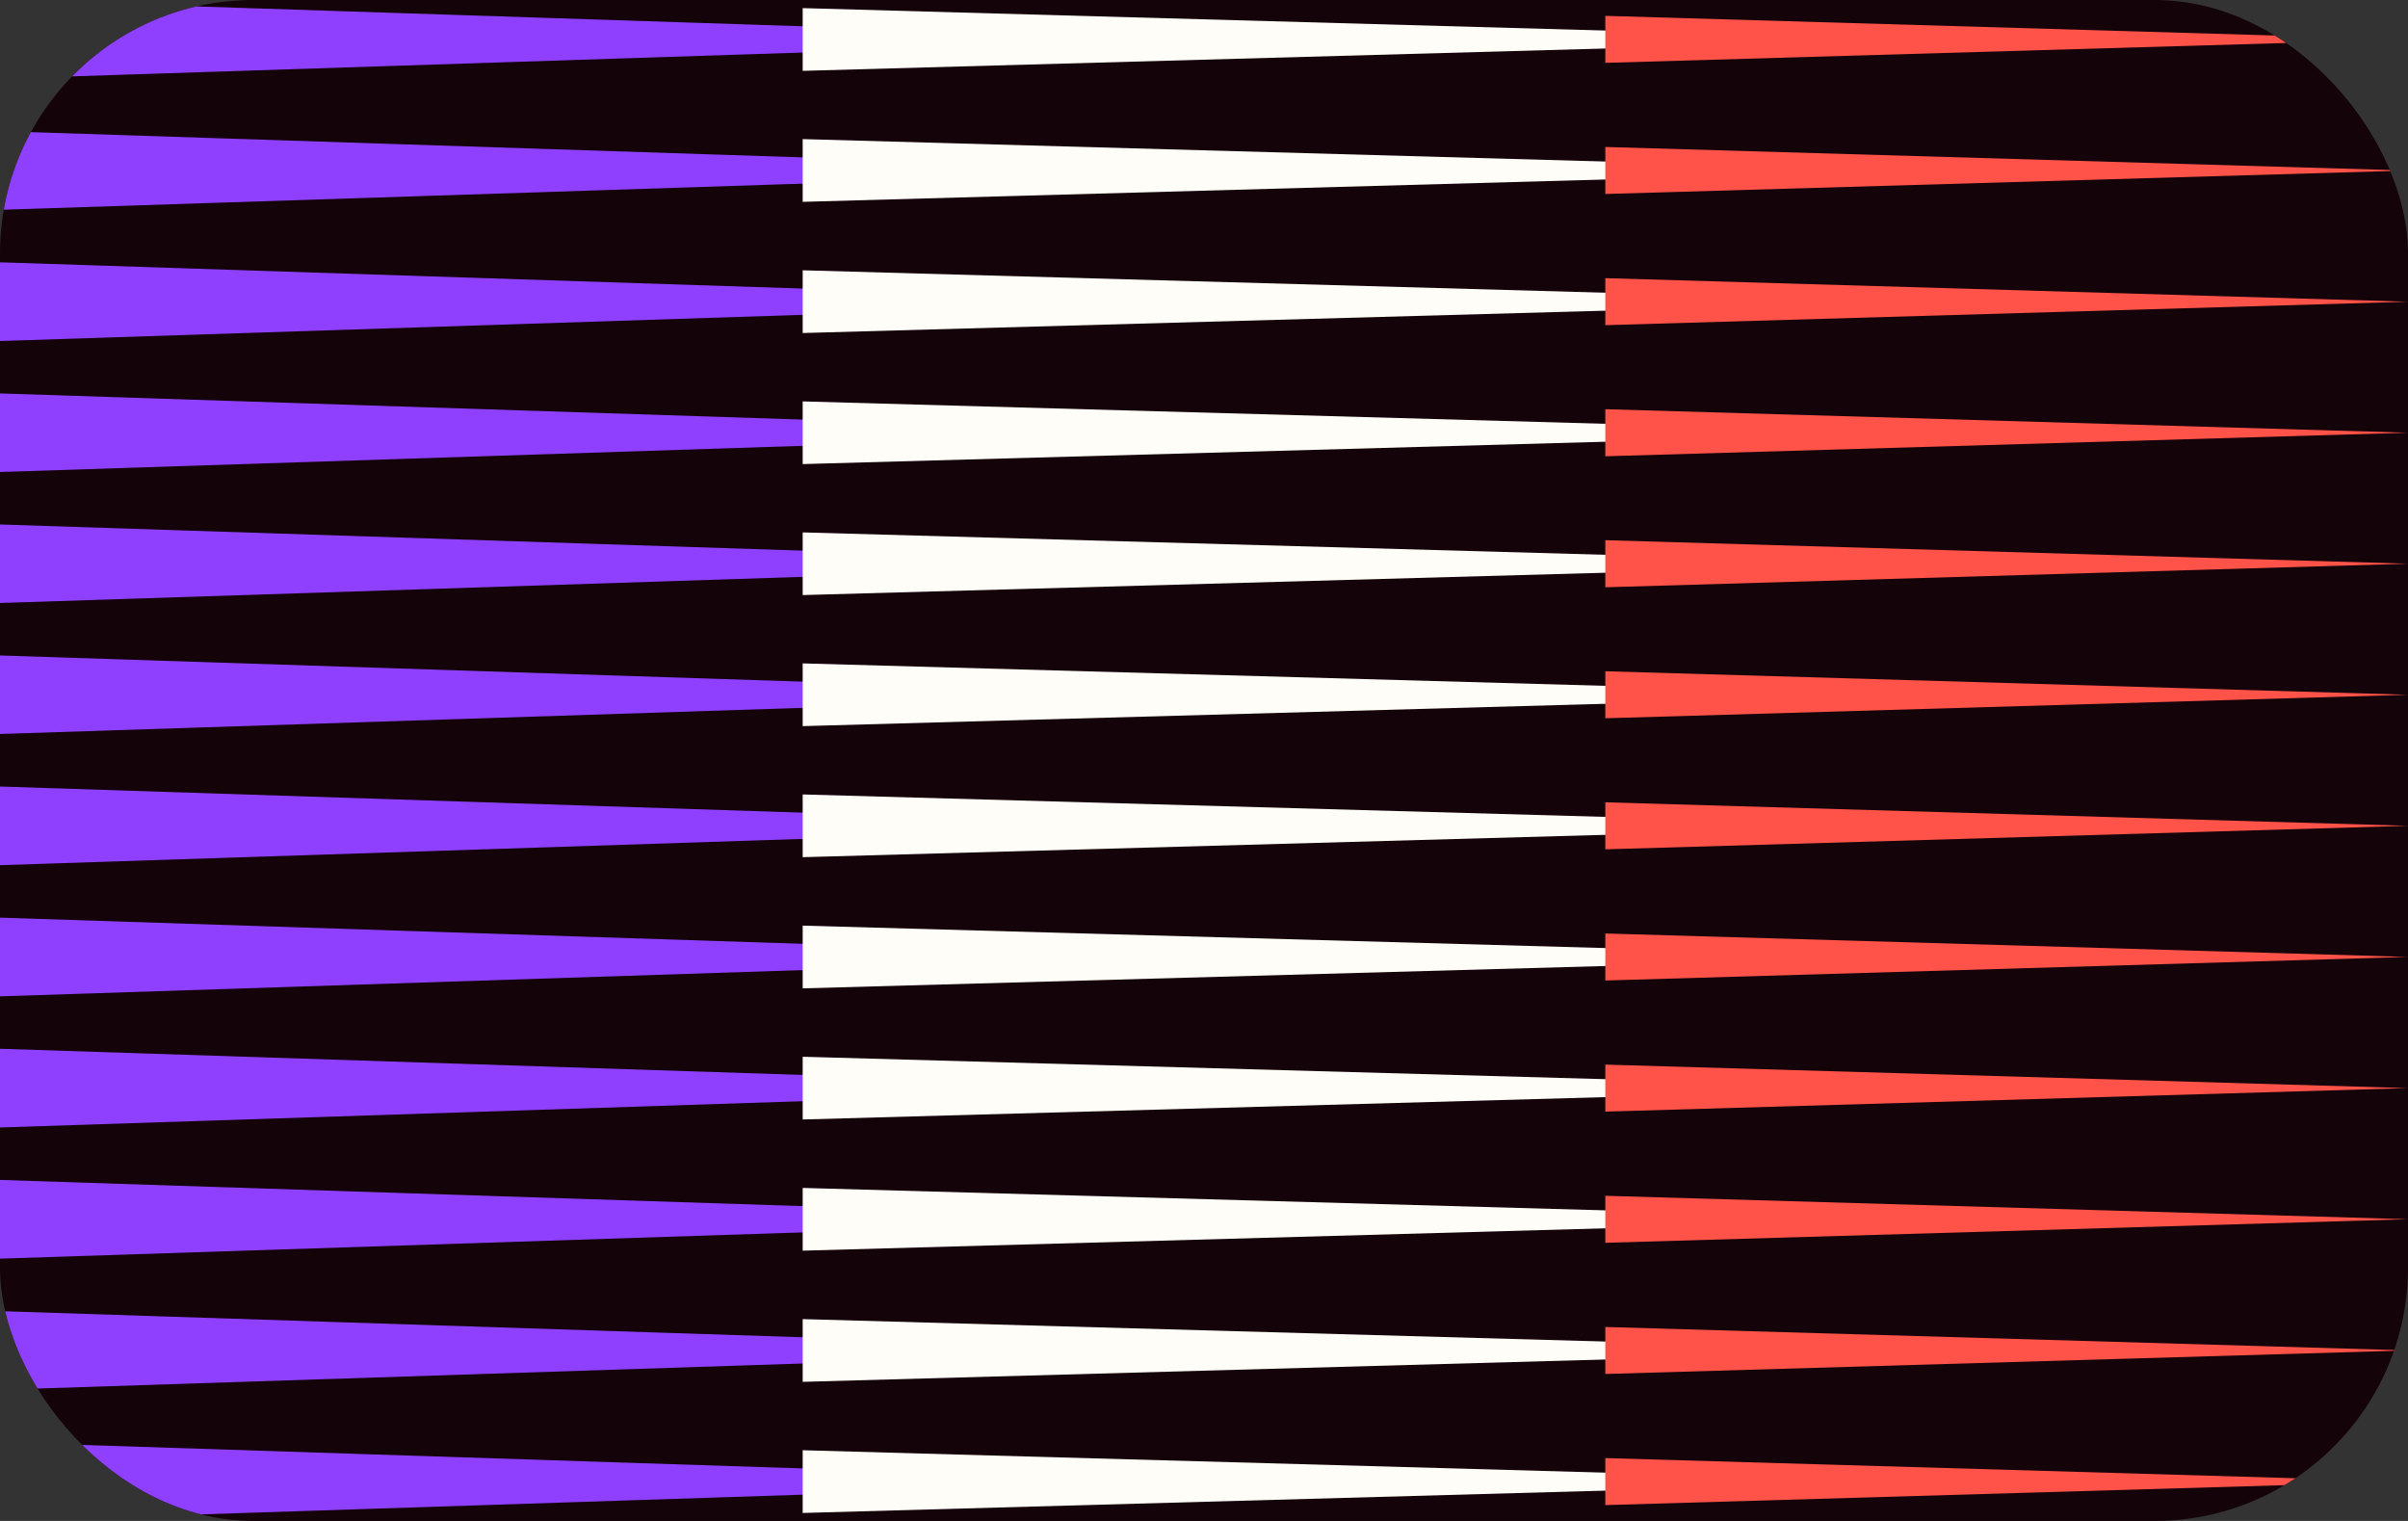
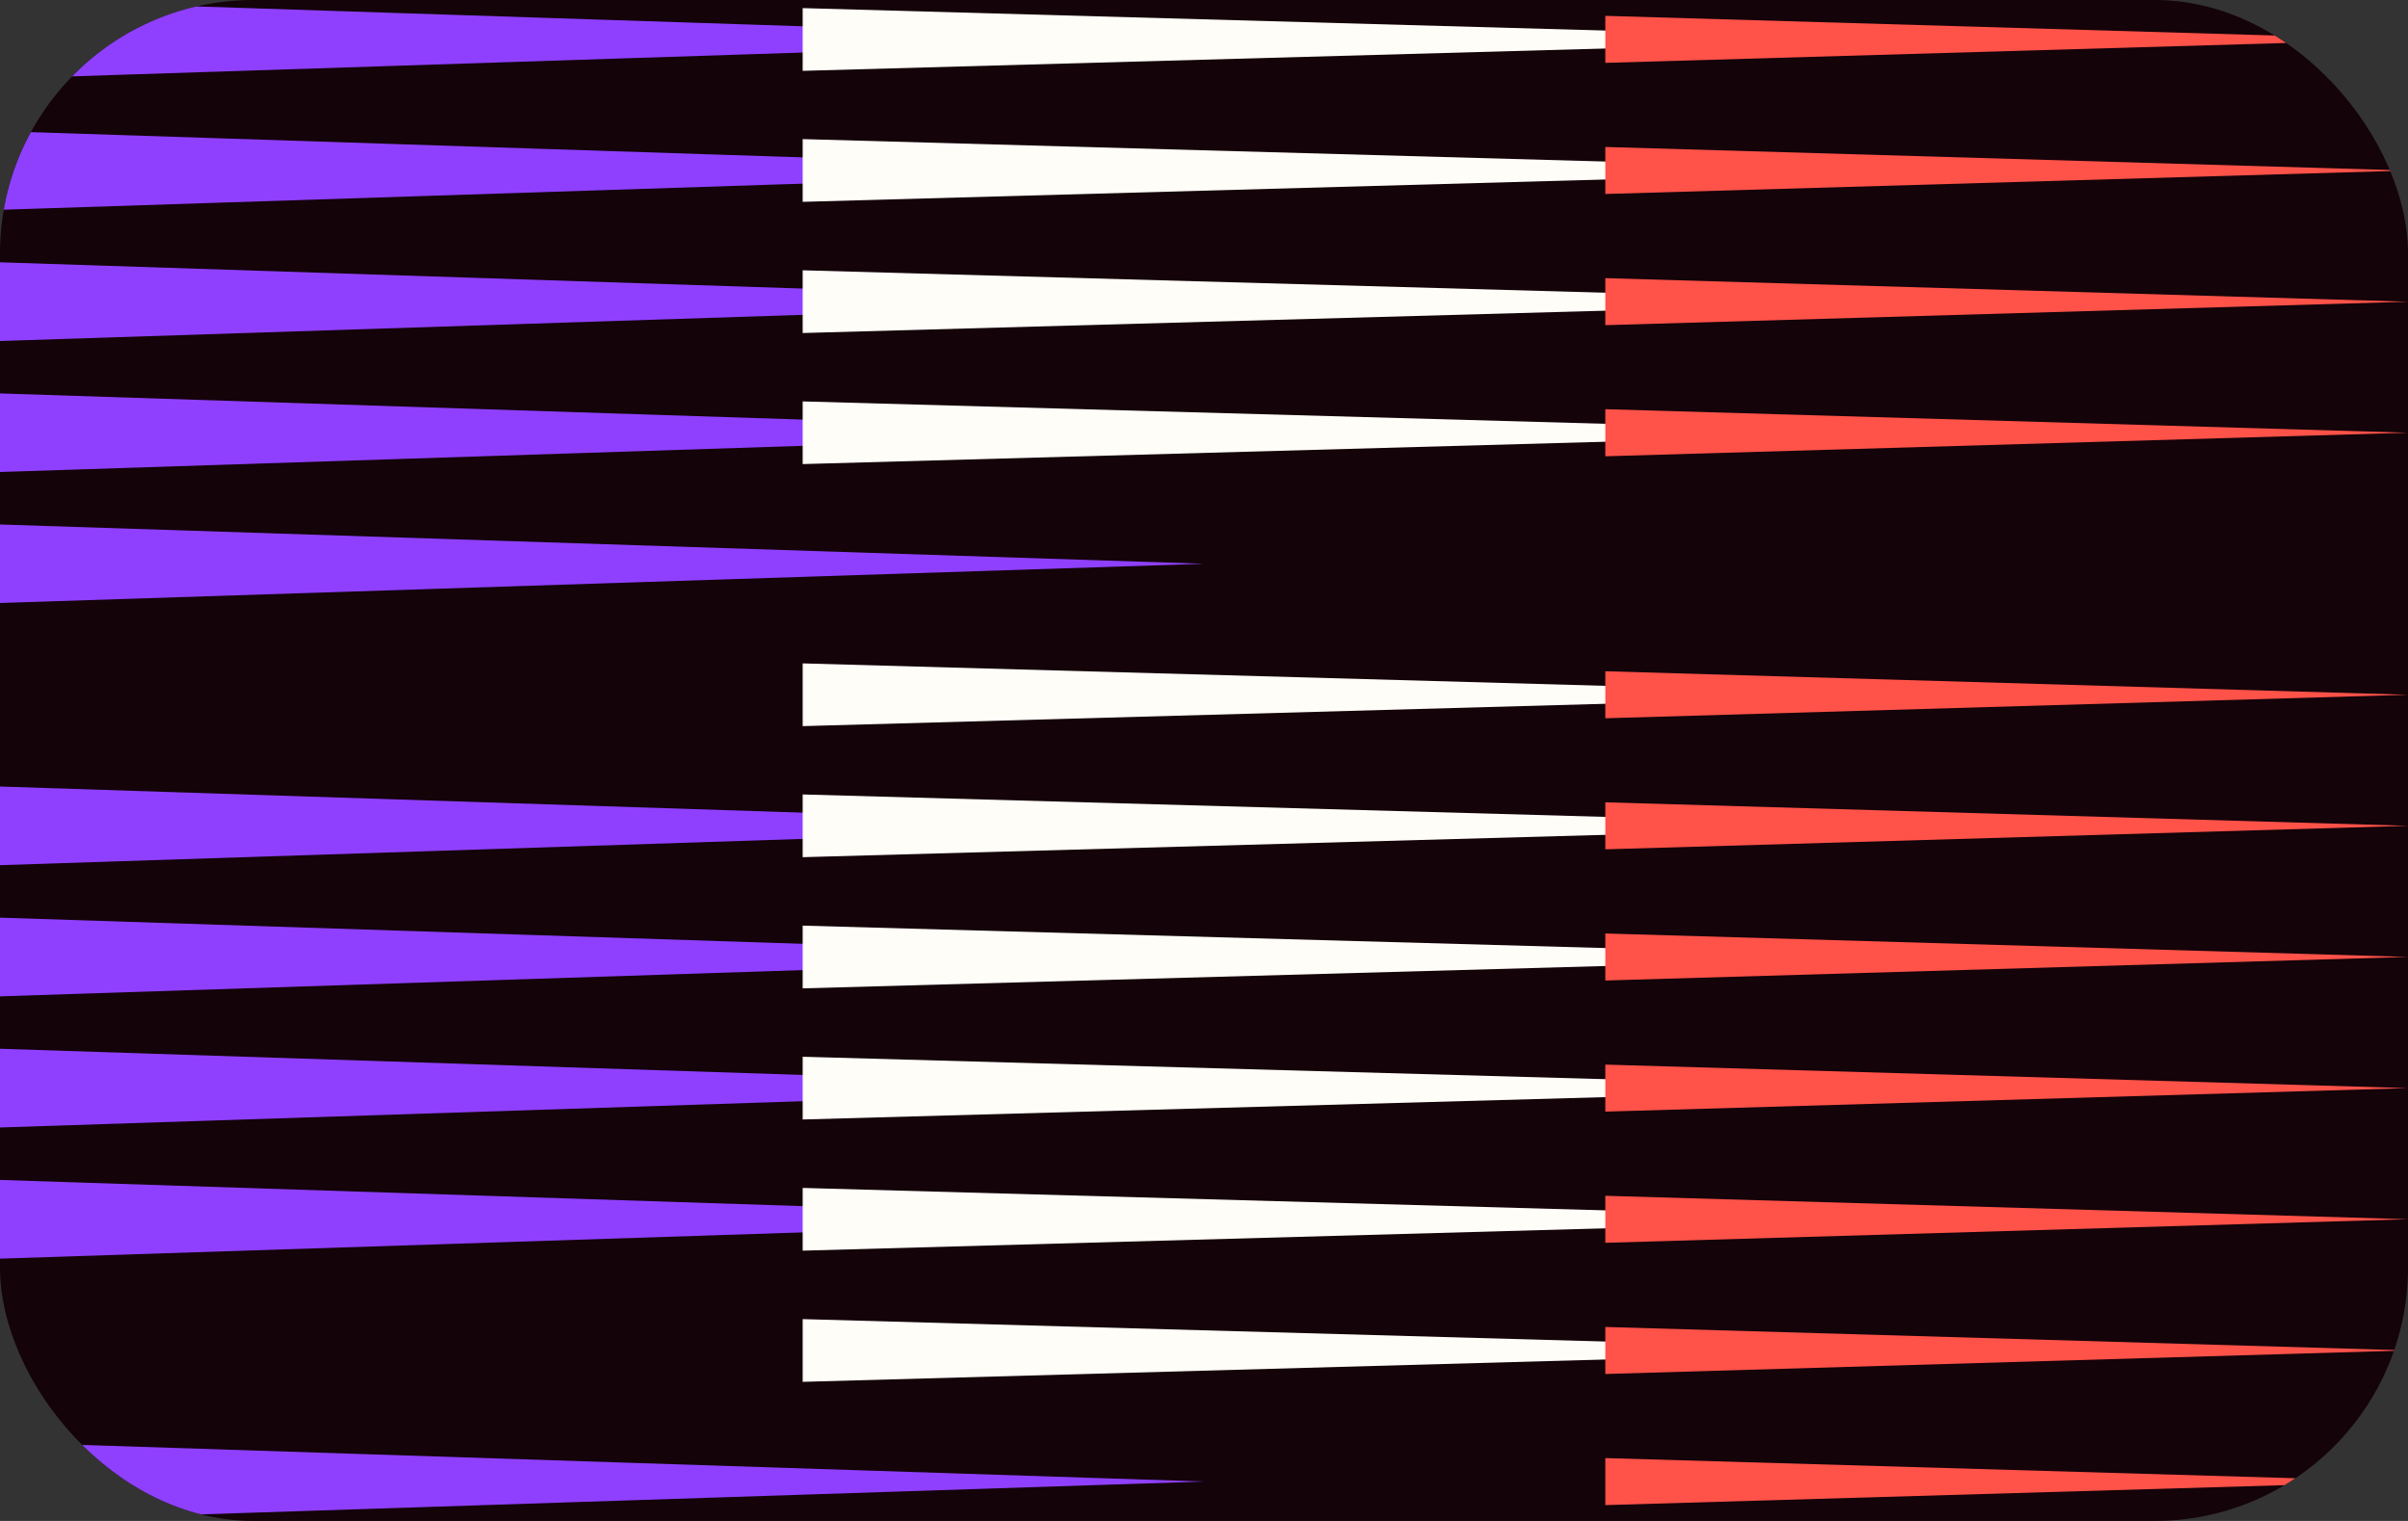
<svg xmlns="http://www.w3.org/2000/svg" width="38" height="24" viewBox="0 0 38 24" fill="none">
  <rect x="0" y="0" width="38" height="24" fill="#333333" stroke="none" />
  <g clip-path="url(#clip0_903_25761)">
    <rect width="38" height="24" rx="4" fill="#140309" />
    <path d="M19 15.1L0 15.722L0 14.48L19 15.1Z" fill="#8F40FF" />
    <path d="M19 19.239L0 19.861L0 18.619L19 19.239Z" fill="#8F40FF" />
-     <path d="M19 21.308L0 21.93L0 20.689L19 21.308Z" fill="#8F40FF" />
    <path d="M19 13.03L0 13.652L0 12.411L19 13.03Z" fill="#8F40FF" />
    <path d="M19 17.169L0 17.791L0 16.549L19 17.169Z" fill="#8F40FF" />
    <path d="M19 23.378L0 24L0 22.758L19 23.378Z" fill="#8F40FF" />
-     <path d="M19 10.963L0 11.582L0 10.343L19 10.963Z" fill="#8F40FF" />
    <path d="M19 8.896L0 9.515L0 8.276L19 8.896Z" fill="#8F40FF" />
    <path d="M19 6.828L0 7.448L0 6.208L19 6.828Z" fill="#8F40FF" />
    <path d="M19 4.761L0 5.381L0 4.139L19 4.761Z" fill="#8F40FF" />
    <path d="M19 2.691L0 3.311L0 2.069L19 2.691Z" fill="#8F40FF" />
    <path d="M19 0.622L0 1.242L0 -0L19 0.622Z" fill="#8F40FF" />
    <path d="M30.4 0.624L12.667 1.118V0.128L30.4 0.624Z" fill="#FFFDF7" />
    <path d="M30.4 2.691L12.667 3.185V2.195L30.4 2.691Z" fill="#FFFDF7" />
    <path d="M30.4 4.761L12.667 5.255V4.265L30.4 4.761Z" fill="#FFFDF7" />
    <path d="M30.4 6.829L12.667 7.323V6.334L30.4 6.829Z" fill="#FFFDF7" />
-     <path d="M30.4 8.896L12.667 9.39V8.401L30.4 8.896Z" fill="#FFFDF7" />
    <path d="M30.4 10.964L12.667 11.458V10.468L30.4 10.964Z" fill="#FFFDF7" />
    <path d="M30.4 13.032L12.667 13.526V12.536L30.4 13.032Z" fill="#FFFDF7" />
    <path d="M30.4 15.102L12.667 15.596V14.606L30.4 15.102Z" fill="#FFFDF7" />
-     <path d="M30.4 17.171L12.667 17.665V16.675L30.4 17.171Z" fill="#FFFDF7" />
+     <path d="M30.4 17.171L12.667 17.665V16.675Z" fill="#FFFDF7" />
    <path d="M30.4 19.241L12.667 19.735V18.745L30.4 19.241Z" fill="#FFFDF7" />
    <path d="M30.4 21.311L12.667 21.805V20.815L30.4 21.311Z" fill="#FFFDF7" />
-     <path d="M30.4 23.38L12.667 23.874V22.884L30.4 23.38Z" fill="#FFFDF7" />
    <path d="M37.999 15.1L25.333 15.472V14.73L37.999 15.1Z" fill="#FF5249" />
    <path d="M37.999 19.239L25.333 19.611V18.869L37.999 19.239Z" fill="#FF5249" />
    <path d="M37.999 21.309L25.333 21.681V20.939L37.999 21.309Z" fill="#FF5249" />
    <path d="M37.999 13.031L25.333 13.402V12.66L37.999 13.031Z" fill="#FF5249" />
    <path d="M37.999 17.17L25.333 17.541V16.799L37.999 17.17Z" fill="#FF5249" />
    <path d="M37.999 23.378L25.333 23.75V23.008L37.999 23.378Z" fill="#FF5249" />
    <path d="M37.999 10.963L25.333 11.334V10.592L37.999 10.963Z" fill="#FF5249" />
-     <path d="M37.999 8.895L25.333 9.267V8.524L37.999 8.895Z" fill="#FF5249" />
    <path d="M37.999 6.828L25.333 7.2V6.457L37.999 6.828Z" fill="#FF5249" />
    <path d="M37.999 4.761L25.333 5.131V4.389L37.999 4.761Z" fill="#FF5249" />
    <path d="M37.999 2.691L25.333 3.061V2.319L37.999 2.691Z" fill="#FF5249" />
    <path d="M37.999 0.622L25.333 0.992V0.25L37.999 0.622Z" fill="#FF5249" />
  </g>
  <defs>
    <clipPath id="clip0_903_25761">
      <rect width="38" height="24" rx="4" fill="white" />
    </clipPath>
  </defs>
</svg>